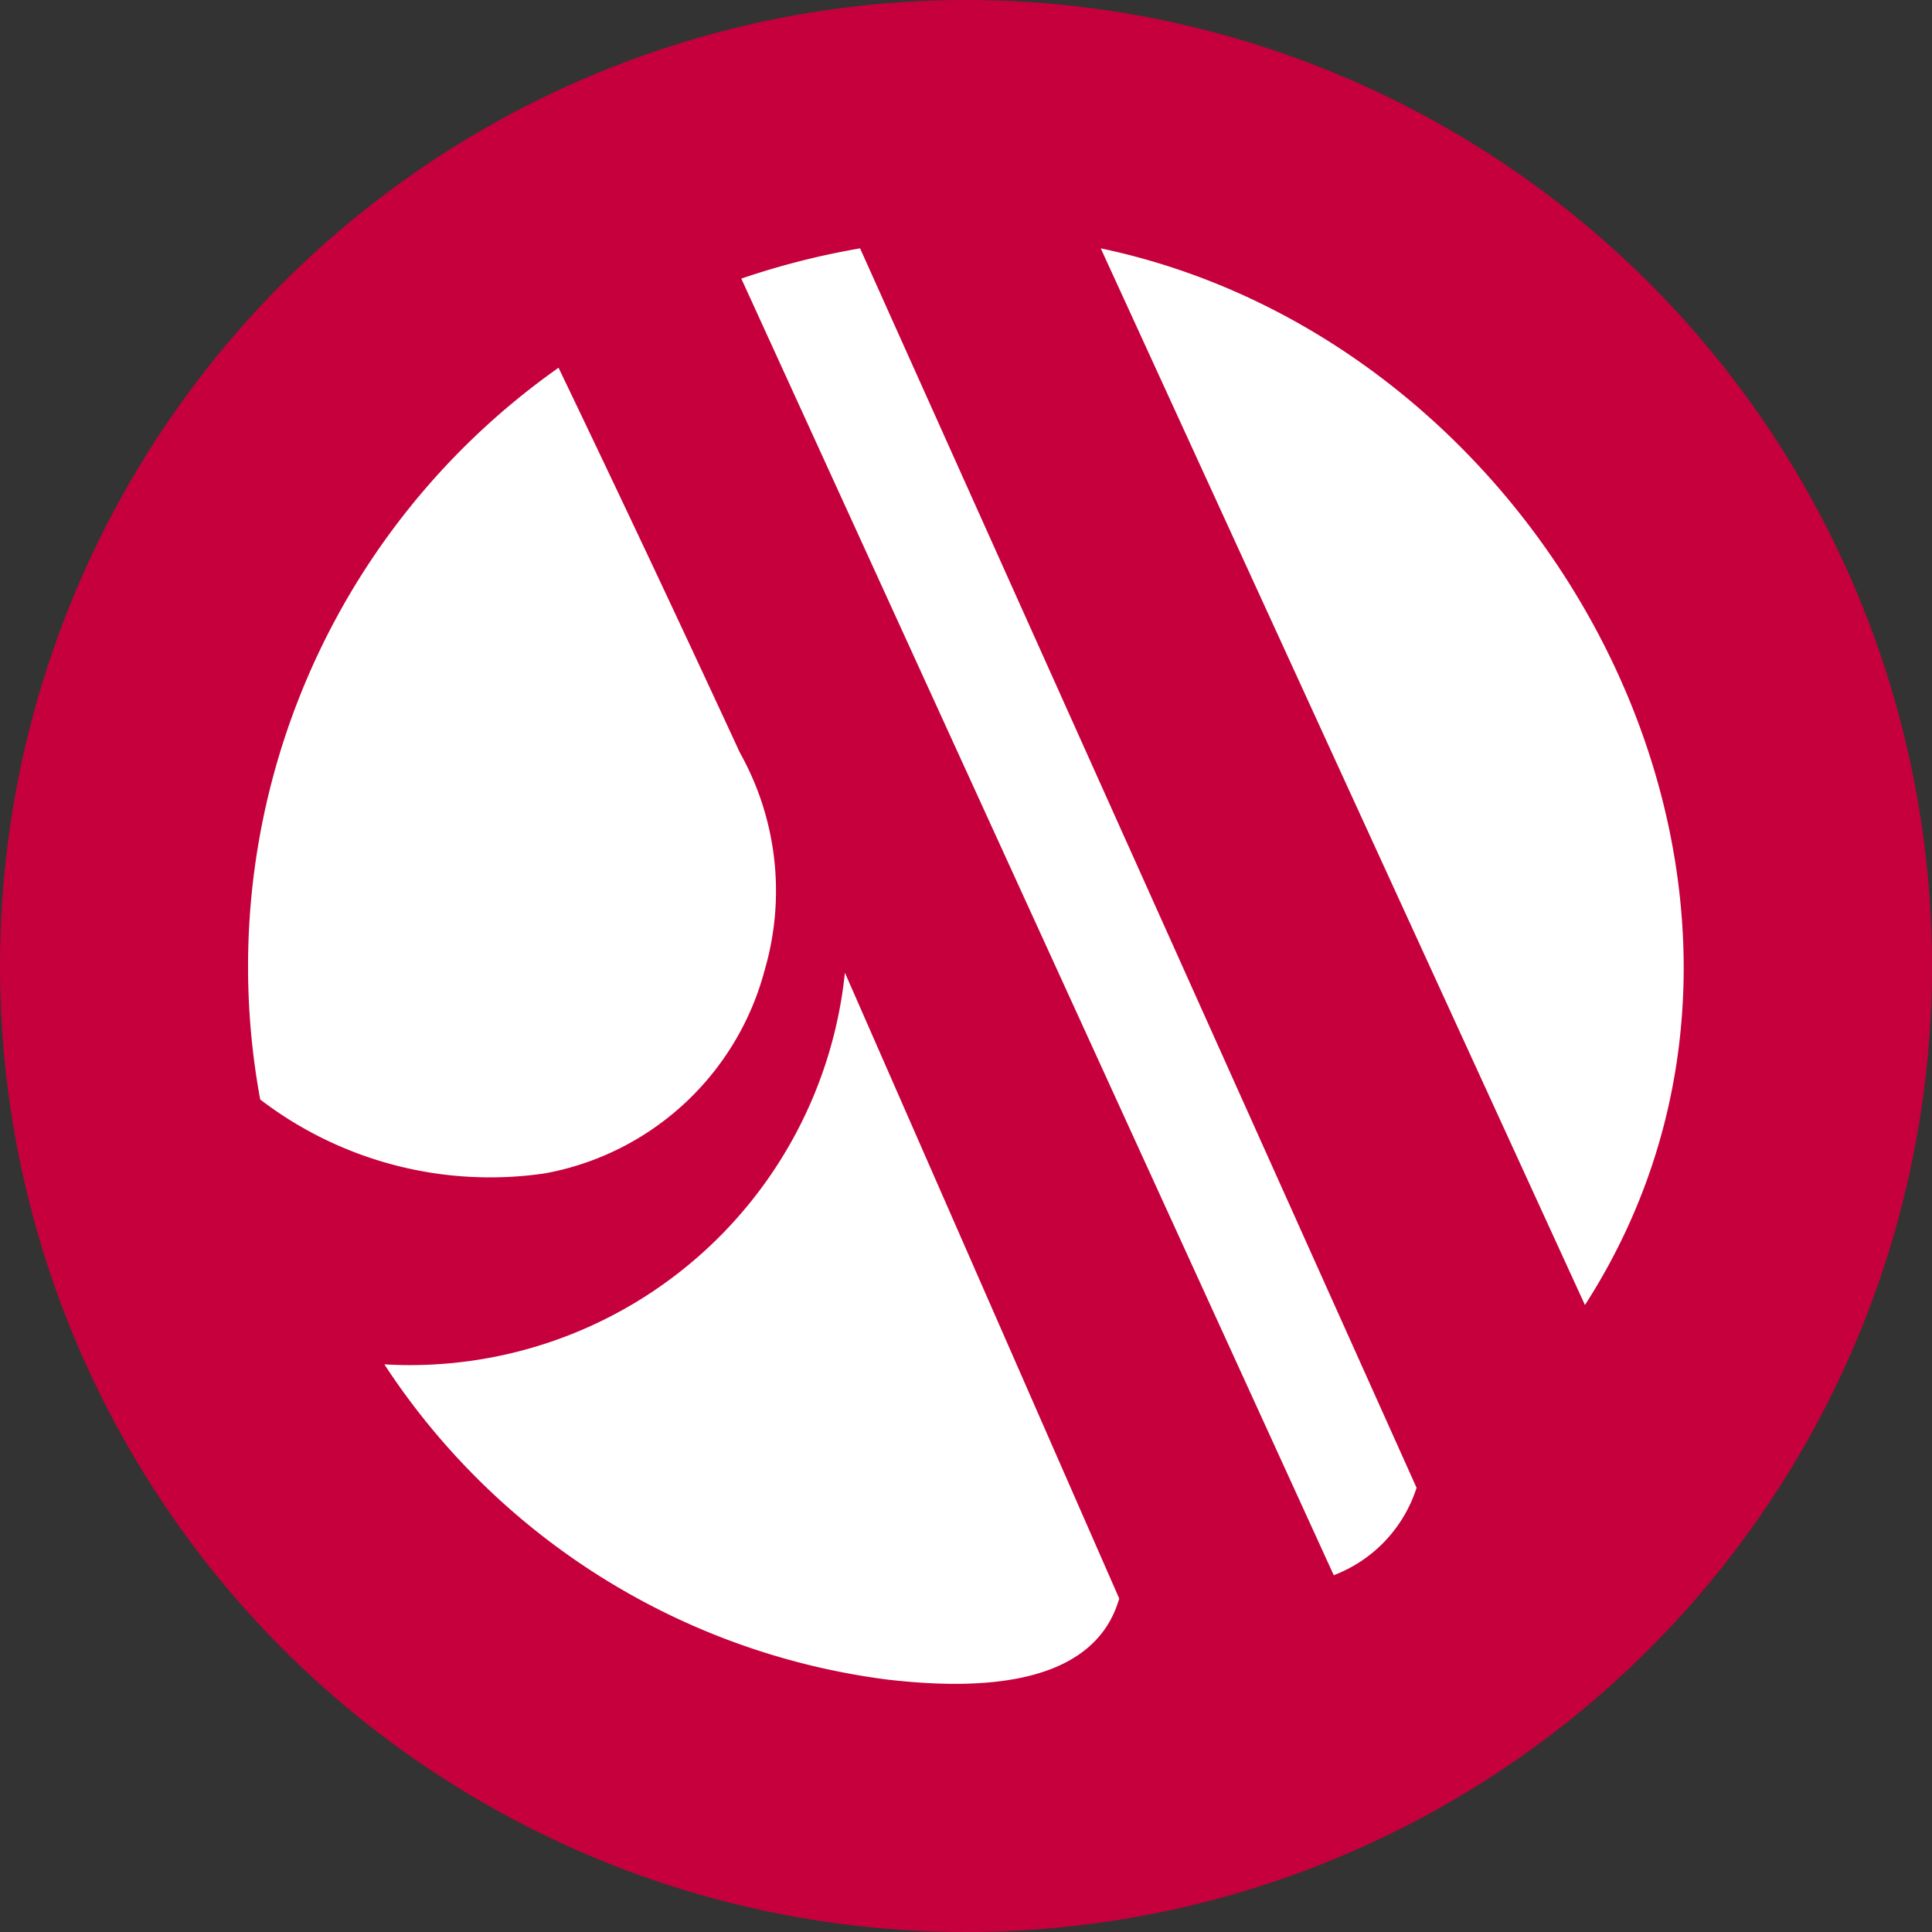
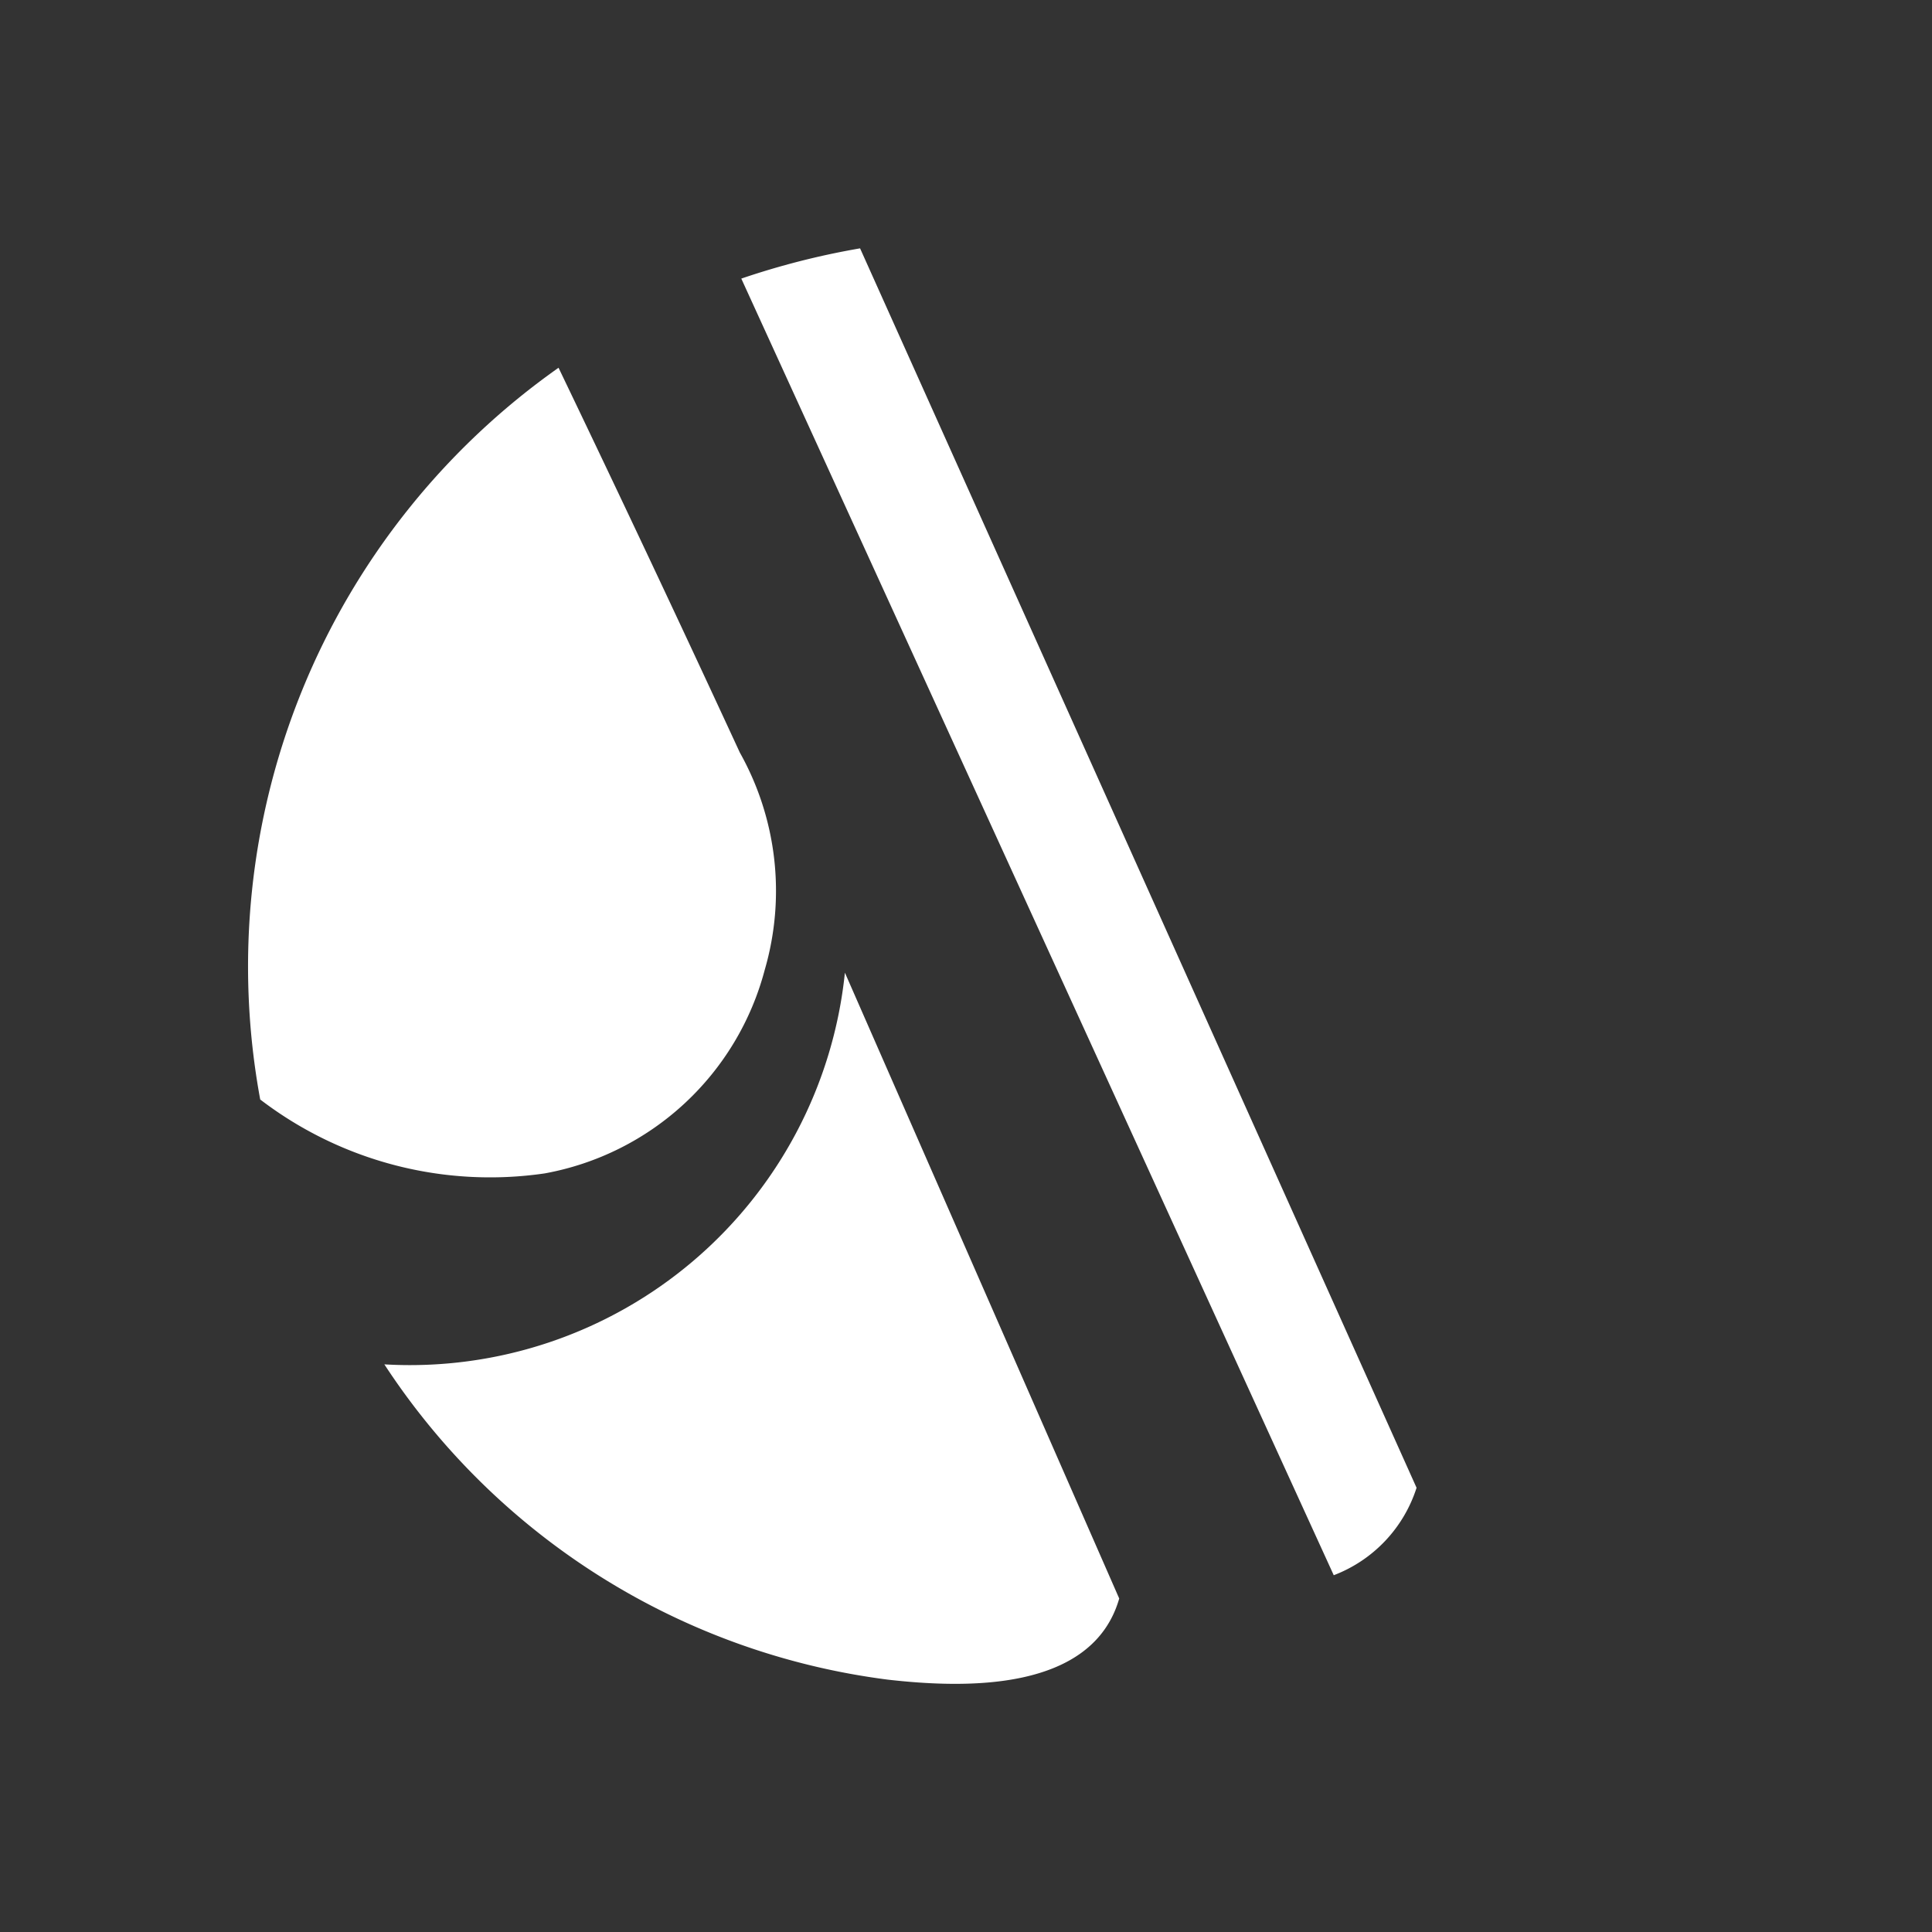
<svg xmlns="http://www.w3.org/2000/svg" width="21.65" height="21.65" viewBox="0 0 21.65 21.65">
  <rect x="0" y="0" width="21.65" height="21.65" fill="#333333" stroke="none" />
  <g id="Group_46" data-name="Group 46" transform="translate(-327 -87)">
    <g id="Group_120" data-name="Group 120" transform="translate(200 124)">
      <g id="Group_118" data-name="Group 118" transform="translate(-27)">
-         <circle id="Ellipse_21" data-name="Ellipse 21" cx="10.825" cy="10.825" r="10.825" transform="translate(154 -37)" fill="#c6003d" />
-       </g>
+         </g>
    </g>
    <g id="marriott--big" transform="translate(317.783 77.783)">
-       <path id="Path_104" data-name="Path 104" d="M26.6,25.889a1.556,1.556,0,0,1-.928.98L19.033,12.339A8.715,8.715,0,0,1,20.364,12L26.6,25.889ZM23.061,12l5.426,11.841C31.41,19.3,28.176,13.076,23.061,12Zm.207,15.13-3.074-7.013a4.9,4.9,0,0,1-5.161,4.389,7.945,7.945,0,0,0,5.641,3.533c.876.1,2.294.136,2.594-.909Z" transform="translate(-1.509)" fill="#fff" />
+       <path id="Path_104" data-name="Path 104" d="M26.6,25.889a1.556,1.556,0,0,1-.928.98L19.033,12.339A8.715,8.715,0,0,1,20.364,12L26.6,25.889ZM23.061,12l5.426,11.841Zm.207,15.13-3.074-7.013a4.9,4.9,0,0,1-5.161,4.389,7.945,7.945,0,0,0,5.641,3.533c.876.1,2.294.136,2.594-.909Z" transform="translate(-1.509)" fill="#fff" />
      <path id="Path_105" data-name="Path 105" d="M12.133,22.861a4.238,4.238,0,0,0,3.189.828,3.13,3.13,0,0,0,2.465-2.282,3.167,3.167,0,0,0-.279-2.433q-1-2.164-2.032-4.313A8.21,8.21,0,0,0,12.133,22.861Z" transform="translate(0 -1.323)" fill="#fff" />
    </g>
  </g>
</svg>